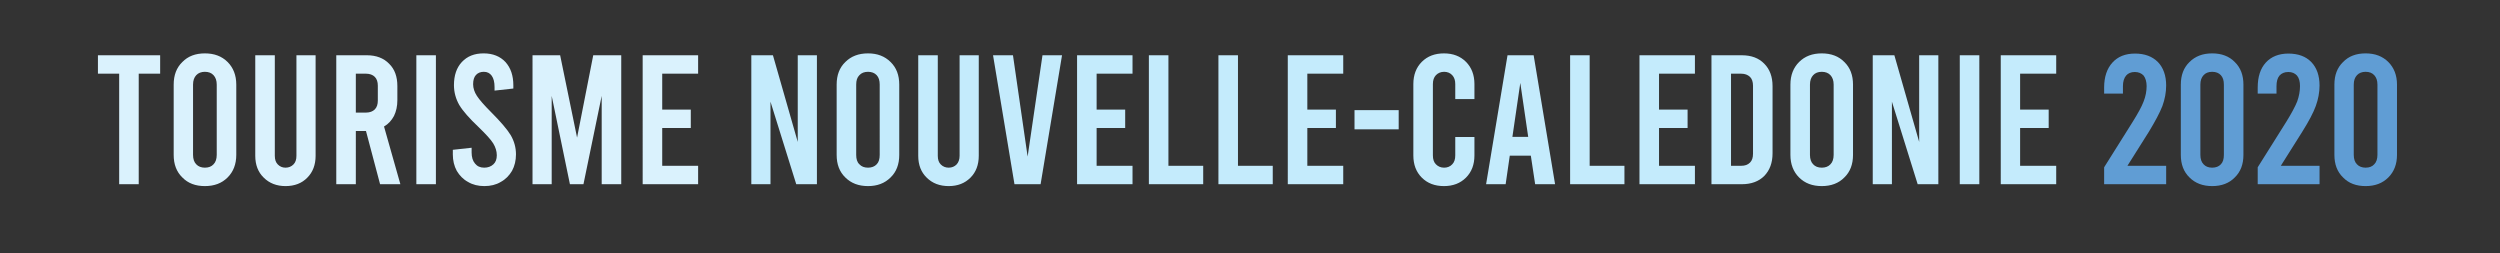
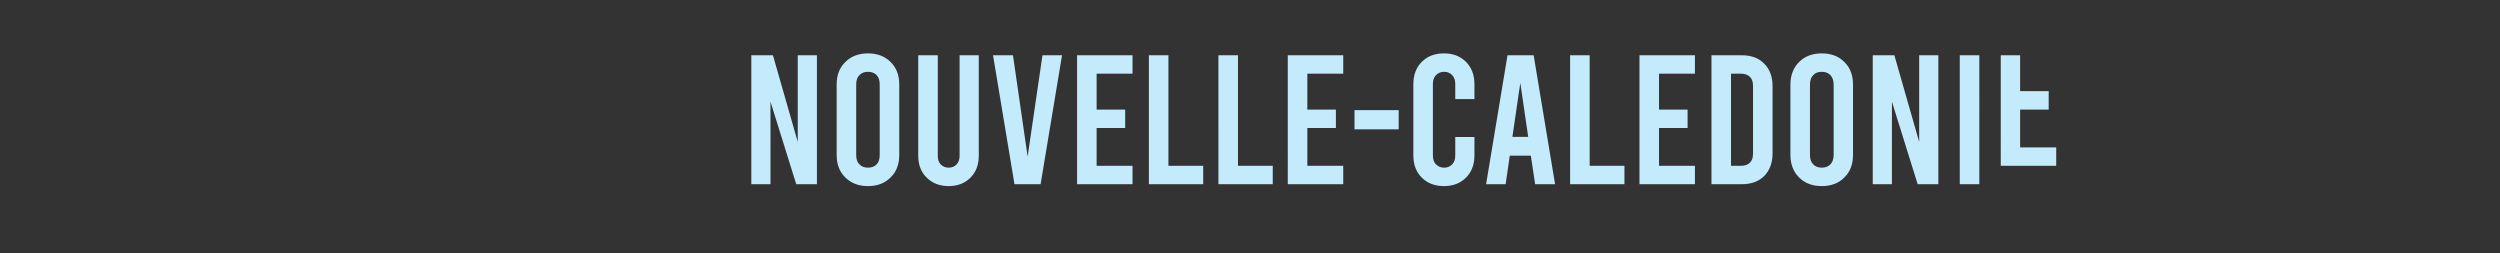
<svg xmlns="http://www.w3.org/2000/svg" version="1.1" width="1330px" height="134.6px" viewBox="0 0 1330 134.6">
  <rect x="0" y="0" width="1330" height="134.6" fill="#333333" stroke="none" />
  <desc>TOURISME Nouvelle-caledonie 2020</desc>
  <defs />
  <g id="Polygon71882">
-     <path d="m1131.8 88.2h20.6v9.8h-33v-9s15.23-24.21 15.2-24.2c2.8-4.5 4.8-8.1 5.8-10.8c1.1-2.8 1.6-5.5 1.6-8.2c0-2.4-.6-4.3-1.6-5.6c-1.1-1.2-2.7-1.9-4.7-1.9c-2 0-3.6.7-4.6 1.9c-1.1 1.3-1.7 3.2-1.7 5.6c.03-.03 0 4 0 4h-10s.04-3.24 0-3.2c0-5.7 1.5-10.1 4.4-13.3c2.9-3.2 6.9-4.8 12-4.8c5.2 0 9.2 1.5 12.2 4.5c2.9 3 4.4 7.2 4.4 12.5c0 3.7-.7 7.3-2 10.9c-1.4 3.6-3.8 8.1-7.2 13.7c-.04-.02-11.4 18.1-11.4 18.1zm45.1 10.8c-5 0-9-1.5-12.1-4.6c-3.1-3-4.6-7-4.6-12V45c0-5 1.5-9 4.6-12c3.1-3.1 7.1-4.6 12.1-4.6c4.9 0 9 1.5 12 4.6c3.1 3 4.6 7 4.6 12v37.4c0 5-1.5 9-4.6 12c-3 3.1-7.1 4.6-12 4.6zm0-9.8c1.9 0 3.5-.6 4.6-1.8c1.1-1.1 1.6-2.8 1.6-5V45c0-2.2-.5-3.8-1.6-5c-1.1-1.2-2.7-1.8-4.6-1.8c-2 0-3.5.6-4.6 1.8c-1.1 1.2-1.7 2.8-1.7 5v37.4c0 2.2.6 3.9 1.7 5c1.1 1.2 2.6 1.8 4.6 1.8zm36.5-1h20.6v9.8h-32.9v-9s15.17-24.21 15.2-24.2c2.8-4.5 4.7-8.1 5.8-10.8c1-2.8 1.5-5.5 1.5-8.2c0-2.4-.5-4.3-1.6-5.6c-1.1-1.2-2.6-1.9-4.6-1.9c-2.1 0-3.6.7-4.7 1.9c-1.1 1.3-1.6 3.2-1.6 5.6c-.02-.03 0 4 0 4h-10s-.02-3.24 0-3.2c0-5.7 1.4-10.1 4.3-13.3c2.9-3.2 7-4.8 12-4.8c5.2 0 9.3 1.5 12.2 4.5c2.9 3 4.4 7.2 4.4 12.5c0 3.7-.7 7.3-2 10.9c-1.3 3.6-3.7 8.1-7.2 13.7c0-.02-11.4 18.1-11.4 18.1zm45.1 10.8c-5 0-9-1.5-12-4.6c-3.1-3-4.6-7-4.6-12V45c0-5 1.5-9 4.6-12c3-3.1 7-4.6 12-4.6c5 0 9 1.5 12.1 4.6c3 3 4.6 7 4.6 12v37.4c0 5-1.6 9-4.6 12c-3.1 3.1-7.1 4.6-12.1 4.6zm0-9.8c2 0 3.5-.6 4.6-1.8c1.1-1.1 1.7-2.8 1.7-5V45c0-2.2-.6-3.8-1.7-5c-1.1-1.2-2.6-1.8-4.6-1.8c-1.9 0-3.5.6-4.6 1.8c-1.1 1.2-1.7 2.8-1.7 5v37.4c0 2.2.6 3.9 1.7 5c1.1 1.2 2.7 1.8 4.6 1.8z" stroke="none" fill="#609dd4" />
-   </g>
+     </g>
  <g id="Polygon71881">
-     <path d="m399.7 29.4h11.5l13.2 46.1V29.4h10.2V98h-11l-13.7-43.9V98h-10.2V29.4zM461.8 99c-5 0-9-1.5-12.1-4.6c-3.1-3-4.6-7-4.6-12V45c0-5 1.5-9 4.6-12c3.1-3.1 7.1-4.6 12.1-4.6c4.9 0 8.9 1.5 12 4.6c3.1 3 4.6 7 4.6 12v37.4c0 5-1.5 9-4.6 12c-3.1 3.1-7.1 4.6-12 4.6zm0-9.8c1.9 0 3.5-.6 4.6-1.8c1.1-1.1 1.6-2.8 1.6-5V45c0-2.2-.5-3.8-1.6-5c-1.1-1.2-2.7-1.8-4.6-1.8c-2 0-3.5.6-4.6 1.8c-1.2 1.2-1.7 2.8-1.7 5v37.4c0 2.2.5 3.9 1.7 5c1.1 1.2 2.6 1.8 4.6 1.8zm42.9 9.8c-4.8 0-8.7-1.5-11.7-4.5c-3-2.9-4.5-6.8-4.5-11.6c.02.02 0-53.5 0-53.5h10.4v53.5c0 2 .5 3.5 1.6 4.6c1.1 1.1 2.5 1.7 4.2 1.7c1.7 0 3.1-.6 4.2-1.7c1-1.1 1.6-2.6 1.6-4.6c-.02.02 0-53.5 0-53.5h10.2s-.03 53.52 0 53.5c0 4.8-1.5 8.7-4.4 11.6c-3 3-6.8 4.5-11.6 4.5zM565 29.4L553.6 98h-13.9l-11.4-68.6h10.6l7.8 53.9l7.9-53.9H565zm8 0h29.5v9.8h-19.1v19.1h15.2v9.8h-15.2v20.1h19.1v9.8H573V29.4zm38.2 0h10.4v58.8h18.5v9.8h-28.9V29.4zm37 0h10.4v58.8h18.5v9.8h-28.9V29.4zm36.9 0h29.5v9.8h-19.1v19.1h15.2v9.8h-15.2v20.1h19.1v9.8h-29.5V29.4zm35.5 29.2h23.5v10.2h-23.5V58.6zM768.2 99c-4.9 0-8.8-1.5-11.8-4.5c-3-3-4.5-6.9-4.5-11.8v-38c0-4.8 1.5-8.8 4.5-11.8c3-3 6.9-4.5 11.8-4.5c4.8 0 8.7 1.5 11.7 4.5c3 3 4.5 7 4.5 11.8c.03-.01 0 8 0 8h-10.2s.03-8.01 0-8c0-2-.5-3.5-1.6-4.7c-1.1-1.2-2.6-1.8-4.3-1.8c-1.8 0-3.2.6-4.4 1.8c-1.1 1.2-1.6 2.7-1.6 4.7v38c0 2 .5 3.6 1.6 4.7c1.2 1.2 2.6 1.8 4.4 1.8c1.7 0 3.2-.6 4.3-1.8c1.1-1.1 1.6-2.7 1.6-4.7c.03.02 0-9.8 0-9.8h10.2s.03 9.82 0 9.8c0 4.9-1.5 8.8-4.5 11.8c-3 3-6.9 4.5-11.7 4.5zm46.2-16.2h-11.2L801 98h-10.4L802 29.4h13.9L827.3 98h-10.6l-2.3-15.2zm-1.4-10l-4.2-28.7l-4.2 28.7h8.4zm22.3-43.4h10.4v58.8h18.5v9.8h-28.9V29.4zm36.9 0h29.5v9.8h-19.1v19.1h15.2v9.8h-15.2v20.1h19.1v9.8h-29.5V29.4zm38.3 0h16.2c5 0 9 1.5 11.9 4.5c2.9 2.9 4.4 6.9 4.4 11.9v35.8c0 5-1.5 9-4.4 12c-2.9 2.9-6.9 4.4-11.9 4.4c.04.02-16.2 0-16.2 0V29.4zm15.8 58.8c2 0 3.5-.5 4.7-1.7c1.1-1.1 1.6-2.6 1.6-4.7V45.6c0-2-.5-3.6-1.6-4.7c-1.2-1.1-2.7-1.7-4.7-1.7h-5.4v49h5.4zM969.2 99c-5 0-9-1.5-12.1-4.6c-3-3-4.6-7-4.6-12V45c0-5 1.6-9 4.6-12c3.1-3.1 7.1-4.6 12.1-4.6c4.9 0 9 1.5 12 4.6c3.1 3 4.6 7 4.6 12v37.4c0 5-1.5 9-4.6 12c-3 3.1-7.1 4.6-12 4.6zm0-9.8c1.9 0 3.5-.6 4.6-1.8c1.1-1.1 1.7-2.8 1.7-5V45c0-2.2-.6-3.8-1.7-5c-1.1-1.2-2.7-1.8-4.6-1.8c-2 0-3.5.6-4.6 1.8c-1.1 1.2-1.7 2.8-1.7 5v37.4c0 2.2.6 3.9 1.7 5c1.1 1.2 2.6 1.8 4.6 1.8zm27.1-59.8h11.5l13.2 46.1V29.4h10.2V98h-11l-13.7-43.9V98h-10.2V29.4zm46.3 0h10.4V98h-10.4V29.4zm21.8 0h29.5v9.8h-19.2v19.1h15.2v9.8h-15.2v20.1h19.2v9.8h-29.5V29.4z" stroke="none" fill="#c4ebfc" />
+     <path d="m399.7 29.4h11.5l13.2 46.1V29.4h10.2V98h-11l-13.7-43.9V98h-10.2V29.4zM461.8 99c-5 0-9-1.5-12.1-4.6c-3.1-3-4.6-7-4.6-12V45c0-5 1.5-9 4.6-12c3.1-3.1 7.1-4.6 12.1-4.6c4.9 0 8.9 1.5 12 4.6c3.1 3 4.6 7 4.6 12v37.4c0 5-1.5 9-4.6 12c-3.1 3.1-7.1 4.6-12 4.6zm0-9.8c1.9 0 3.5-.6 4.6-1.8c1.1-1.1 1.6-2.8 1.6-5V45c0-2.2-.5-3.8-1.6-5c-1.1-1.2-2.7-1.8-4.6-1.8c-2 0-3.5.6-4.6 1.8c-1.2 1.2-1.7 2.8-1.7 5v37.4c0 2.2.5 3.9 1.7 5c1.1 1.2 2.6 1.8 4.6 1.8zm42.9 9.8c-4.8 0-8.7-1.5-11.7-4.5c-3-2.9-4.5-6.8-4.5-11.6c.02.02 0-53.5 0-53.5h10.4v53.5c0 2 .5 3.5 1.6 4.6c1.1 1.1 2.5 1.7 4.2 1.7c1.7 0 3.1-.6 4.2-1.7c1-1.1 1.6-2.6 1.6-4.6c-.02.02 0-53.5 0-53.5h10.2s-.03 53.52 0 53.5c0 4.8-1.5 8.7-4.4 11.6c-3 3-6.8 4.5-11.6 4.5zM565 29.4L553.6 98h-13.9l-11.4-68.6h10.6l7.8 53.9l7.9-53.9H565zm8 0h29.5v9.8h-19.1v19.1h15.2v9.8h-15.2v20.1h19.1v9.8H573V29.4zm38.2 0h10.4v58.8h18.5v9.8h-28.9V29.4zm37 0h10.4v58.8h18.5v9.8h-28.9V29.4zm36.9 0h29.5v9.8h-19.1v19.1h15.2v9.8h-15.2v20.1h19.1v9.8h-29.5V29.4zm35.5 29.2h23.5v10.2h-23.5V58.6zM768.2 99c-4.9 0-8.8-1.5-11.8-4.5c-3-3-4.5-6.9-4.5-11.8v-38c0-4.8 1.5-8.8 4.5-11.8c3-3 6.9-4.5 11.8-4.5c4.8 0 8.7 1.5 11.7 4.5c3 3 4.5 7 4.5 11.8c.03-.01 0 8 0 8h-10.2s.03-8.01 0-8c0-2-.5-3.5-1.6-4.7c-1.1-1.2-2.6-1.8-4.3-1.8c-1.8 0-3.2.6-4.4 1.8c-1.1 1.2-1.6 2.7-1.6 4.7v38c0 2 .5 3.6 1.6 4.7c1.2 1.2 2.6 1.8 4.4 1.8c1.7 0 3.2-.6 4.3-1.8c1.1-1.1 1.6-2.7 1.6-4.7c.03.02 0-9.8 0-9.8h10.2s.03 9.82 0 9.8c0 4.9-1.5 8.8-4.5 11.8c-3 3-6.9 4.5-11.7 4.5zm46.2-16.2h-11.2L801 98h-10.4L802 29.4h13.9L827.3 98h-10.6l-2.3-15.2zm-1.4-10l-4.2-28.7l-4.2 28.7h8.4zm22.3-43.4h10.4v58.8h18.5v9.8h-28.9V29.4zm36.9 0h29.5v9.8h-19.1v19.1h15.2v9.8h-15.2v20.1h19.1v9.8h-29.5V29.4zm38.3 0h16.2c5 0 9 1.5 11.9 4.5c2.9 2.9 4.4 6.9 4.4 11.9v35.8c0 5-1.5 9-4.4 12c-2.9 2.9-6.9 4.4-11.9 4.4c.04.02-16.2 0-16.2 0V29.4zm15.8 58.8c2 0 3.5-.5 4.7-1.7c1.1-1.1 1.6-2.6 1.6-4.7V45.6c0-2-.5-3.6-1.6-4.7c-1.2-1.1-2.7-1.7-4.7-1.7h-5.4v49h5.4zM969.2 99c-5 0-9-1.5-12.1-4.6c-3-3-4.6-7-4.6-12V45c0-5 1.6-9 4.6-12c3.1-3.1 7.1-4.6 12.1-4.6c4.9 0 9 1.5 12 4.6c3.1 3 4.6 7 4.6 12v37.4c0 5-1.5 9-4.6 12c-3 3.1-7.1 4.6-12 4.6zm0-9.8c1.9 0 3.5-.6 4.6-1.8c1.1-1.1 1.7-2.8 1.7-5V45c0-2.2-.6-3.8-1.7-5c-1.1-1.2-2.7-1.8-4.6-1.8c-2 0-3.5.6-4.6 1.8c-1.1 1.2-1.7 2.8-1.7 5v37.4c0 2.2.6 3.9 1.7 5c1.1 1.2 2.6 1.8 4.6 1.8zm27.1-59.8h11.5l13.2 46.1V29.4h10.2V98h-11l-13.7-43.9V98h-10.2V29.4zm46.3 0h10.4V98h-10.4V29.4zm21.8 0h29.5h-19.2v19.1h15.2v9.8h-15.2v20.1h19.2v9.8h-29.5V29.4z" stroke="none" fill="#c4ebfc" />
  </g>
  <g id="Polygon71880">
-     <path d="m52.1 29.4h33.1v9.8H73.8V98H63.4V39.2H52.1v-9.8zM109 99c-5 0-9-1.5-12-4.6c-3.1-3-4.6-7-4.6-12V45c0-5 1.5-9 4.6-12c3-3.1 7-4.6 12-4.6c5 0 9 1.5 12.1 4.6c3 3 4.6 7 4.6 12v37.4c0 5-1.6 9-4.6 12C118 97.5 114 99 109 99zm0-9.8c2 0 3.5-.6 4.6-1.8c1.1-1.1 1.7-2.8 1.7-5V45c0-2.2-.6-3.8-1.7-5c-1.1-1.2-2.6-1.8-4.6-1.8c-1.9 0-3.5.6-4.6 1.8c-1.1 1.2-1.7 2.8-1.7 5v37.4c0 2.2.6 3.9 1.7 5c1.1 1.2 2.7 1.8 4.6 1.8zm42.9 9.8c-4.7 0-8.6-1.5-11.6-4.5c-3-2.9-4.5-6.8-4.5-11.6c-.03.02 0-53.5 0-53.5h10.4s-.04 53.52 0 53.5c0 2 .5 3.5 1.6 4.6c1.1 1.1 2.4 1.7 4.1 1.7c1.7 0 3.1-.6 4.2-1.7c1.1-1.1 1.6-2.6 1.6-4.6c.03.02 0-53.5 0-53.5h10.2s.02 53.52 0 53.5c0 4.8-1.5 8.7-4.4 11.6c-2.9 3-6.8 4.5-11.6 4.5zm50.3-1l-7.5-28.3h-5.4V98h-10.4V29.4h16.3c4.9 0 8.9 1.5 11.8 4.5c3 2.9 4.4 6.9 4.4 11.9v7.5c0 3.2-.6 5.9-1.8 8.4c-1.3 2.4-3 4.3-5.3 5.6c-.02.04 8.7 30.7 8.7 30.7h-10.8zm-12.9-38.1h5.4c2 0 3.6-.6 4.7-1.7c1.1-1.1 1.6-2.7 1.6-4.7v-7.9c0-2-.5-3.6-1.6-4.7c-1.1-1.1-2.7-1.7-4.7-1.7h-5.4v20.7zm32.2-30.5h10.4V98h-10.4V29.4zM257.7 99c-3.3 0-6.2-.7-8.7-2.2c-2.6-1.4-4.5-3.4-6-5.9c-1.4-2.6-2.1-5.5-2.1-8.8c.04.04 0-2.4 0-2.4l10-1.1s.04 2.56 0 2.6c0 2.4.6 4.4 1.8 5.8c1.2 1.5 2.8 2.2 4.9 2.2c2 0 3.6-.6 4.9-1.8c1.2-1.1 1.8-2.7 1.8-4.8c0-2.2-.7-4.3-1.9-6.3c-1.3-2.1-3.9-4.9-7.6-8.5c-5.1-4.8-8.6-8.8-10.5-12c-1.8-3.2-2.8-6.7-2.8-10.5c0-5.2 1.4-9.3 4.2-12.3c2.9-3.1 6.7-4.6 11.6-4.6c4.9 0 8.8 1.6 11.6 4.6c2.8 3.1 4.2 7.2 4.2 12.4c-.01-.02 0 1.7 0 1.7l-10 1.1v-1.9c0-2.6-.5-4.6-1.5-6c-1-1.4-2.4-2.1-4.2-2.1c-1.8 0-3.2.6-4.2 1.7c-1 1.1-1.5 2.7-1.5 4.9c0 2.1.7 4.2 2 6.2c1.3 2 3.8 4.9 7.5 8.6c5.1 5.1 8.6 9.2 10.5 12.3c1.8 3.1 2.8 6.5 2.8 10.2c0 3.3-.7 6.2-2.1 8.8c-1.5 2.5-3.4 4.5-6 5.9c-2.5 1.5-5.4 2.2-8.7 2.2zm72.8-69.6V98h-10.4v-47l-9.7 47h-7.2l-9.7-47v47h-10.2V29.4H298l9 43.8l8.6-43.8h14.9zm11.4 0h29.5v9.8h-19.1v19.1h15.2v9.8h-15.2v20.1h19.1v9.8h-29.5V29.4z" stroke="none" fill="#daf2fd" />
-   </g>
+     </g>
</svg>